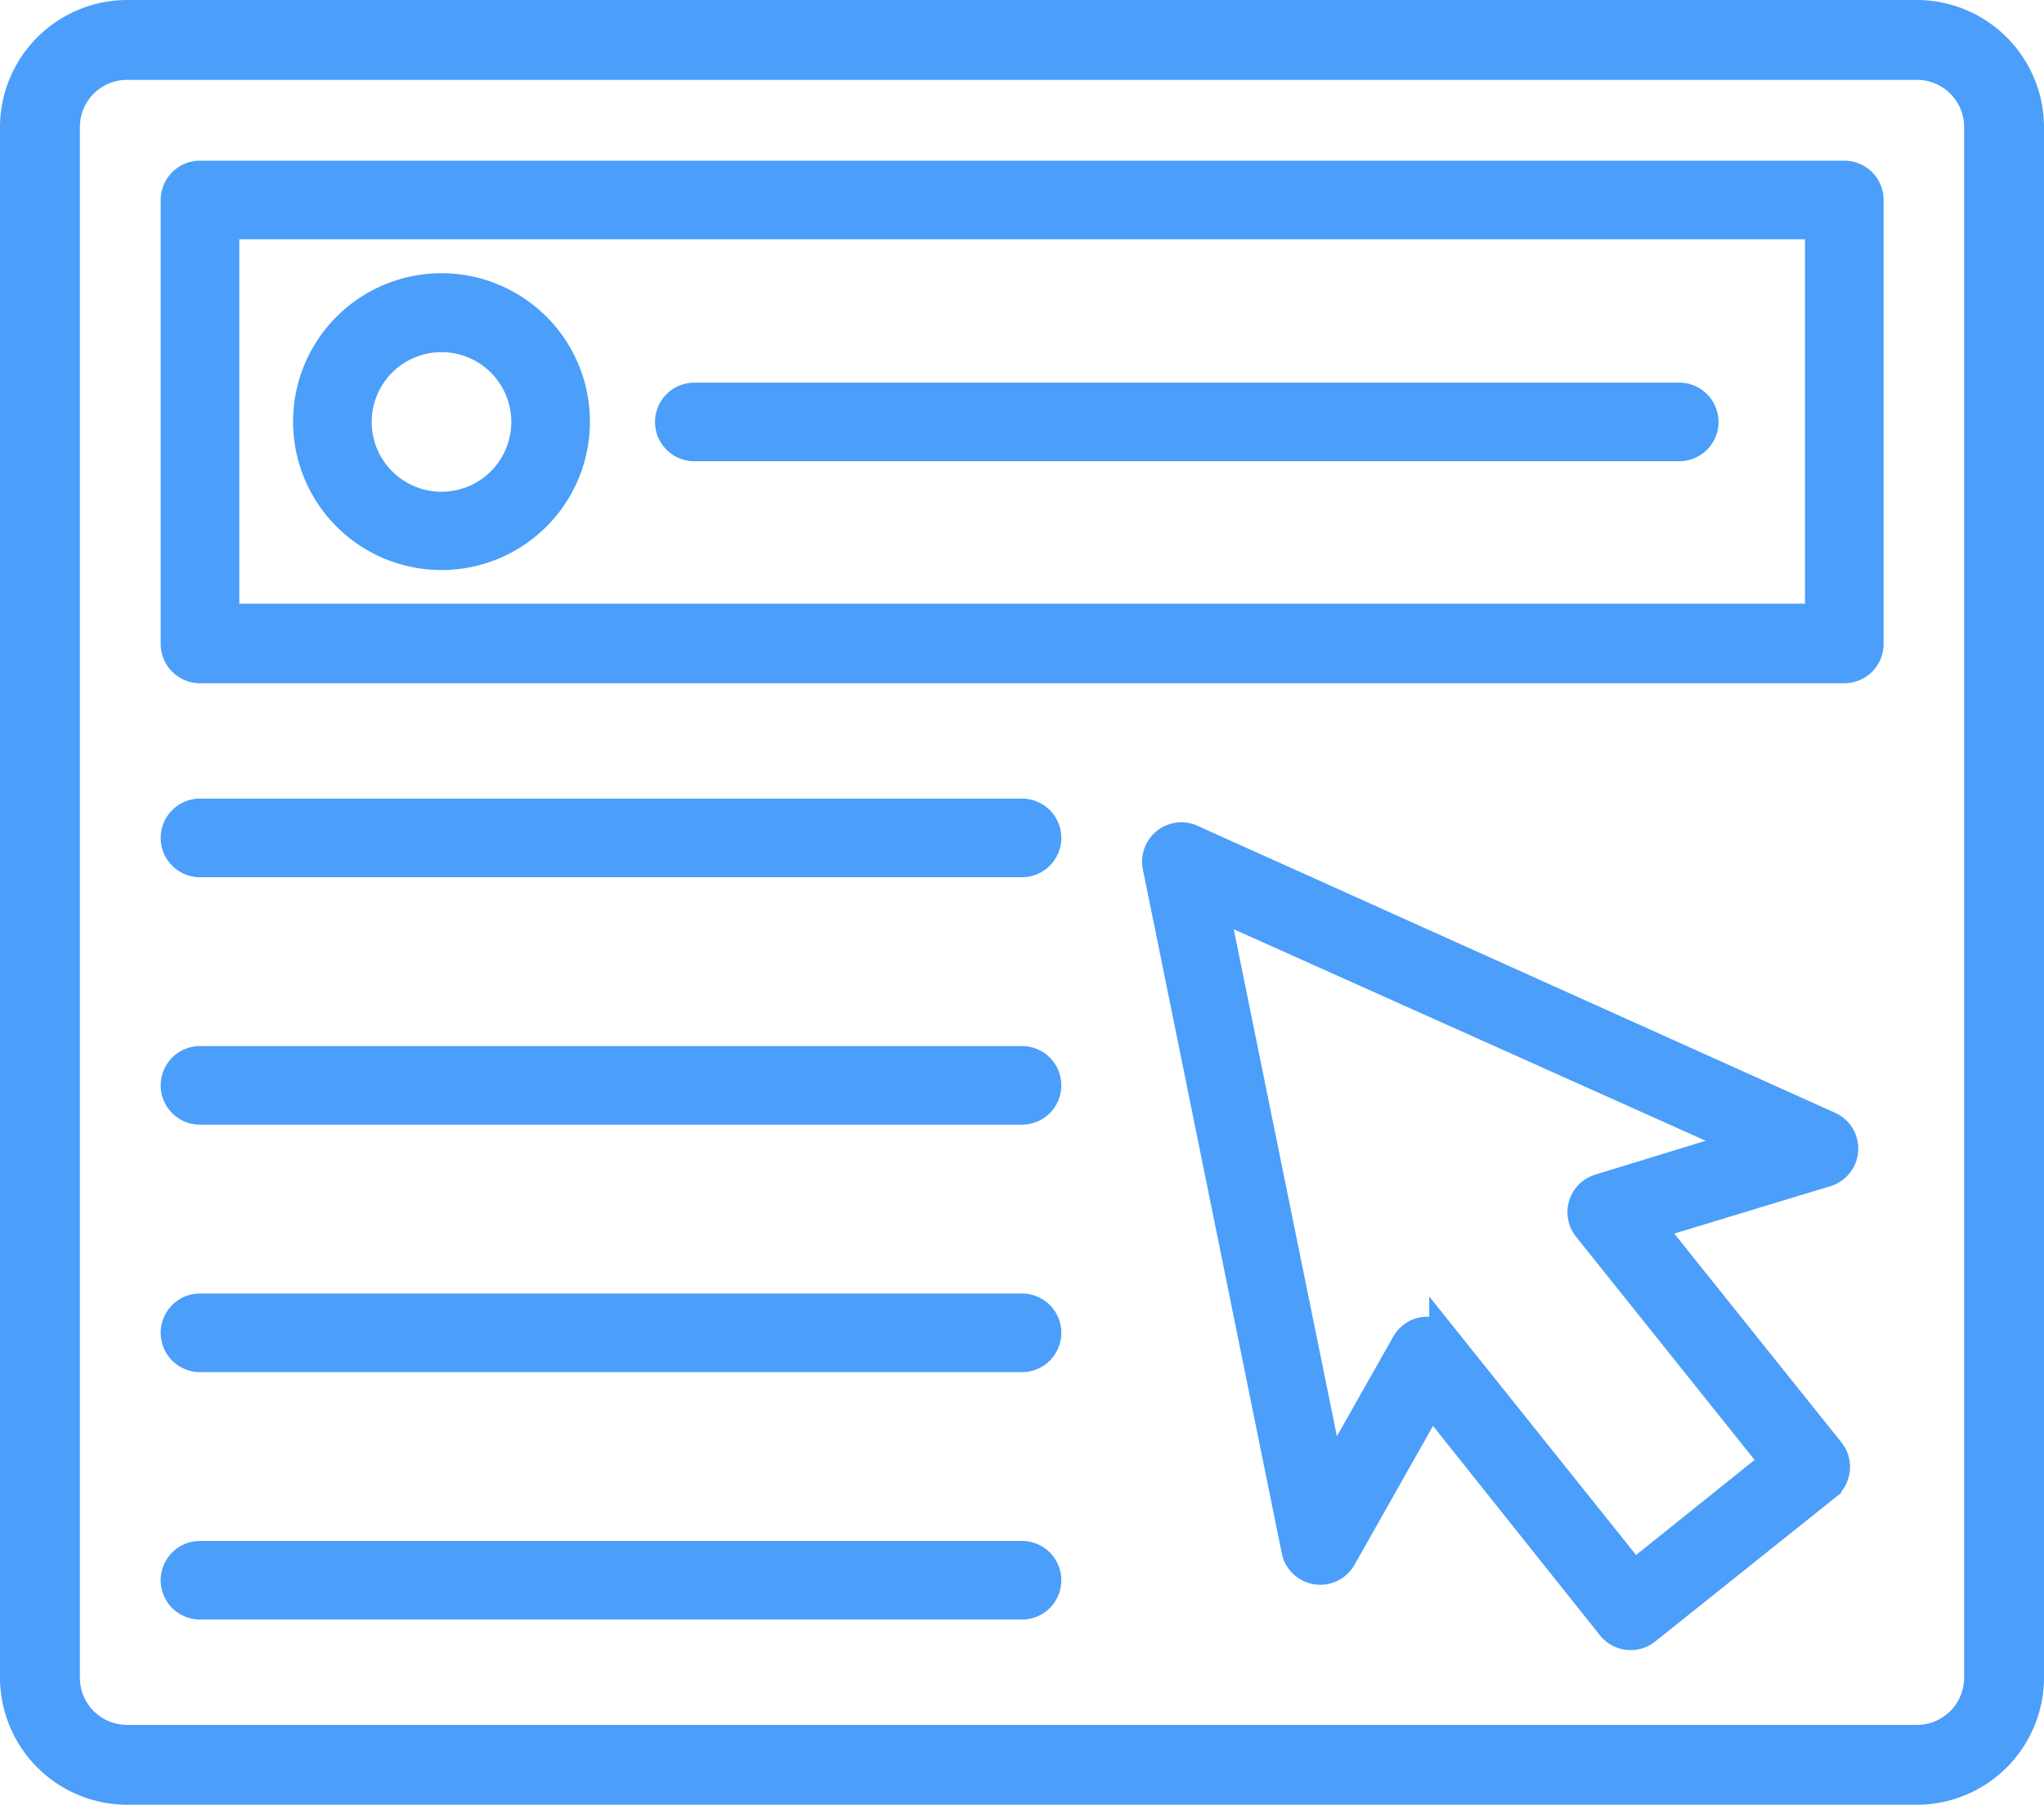
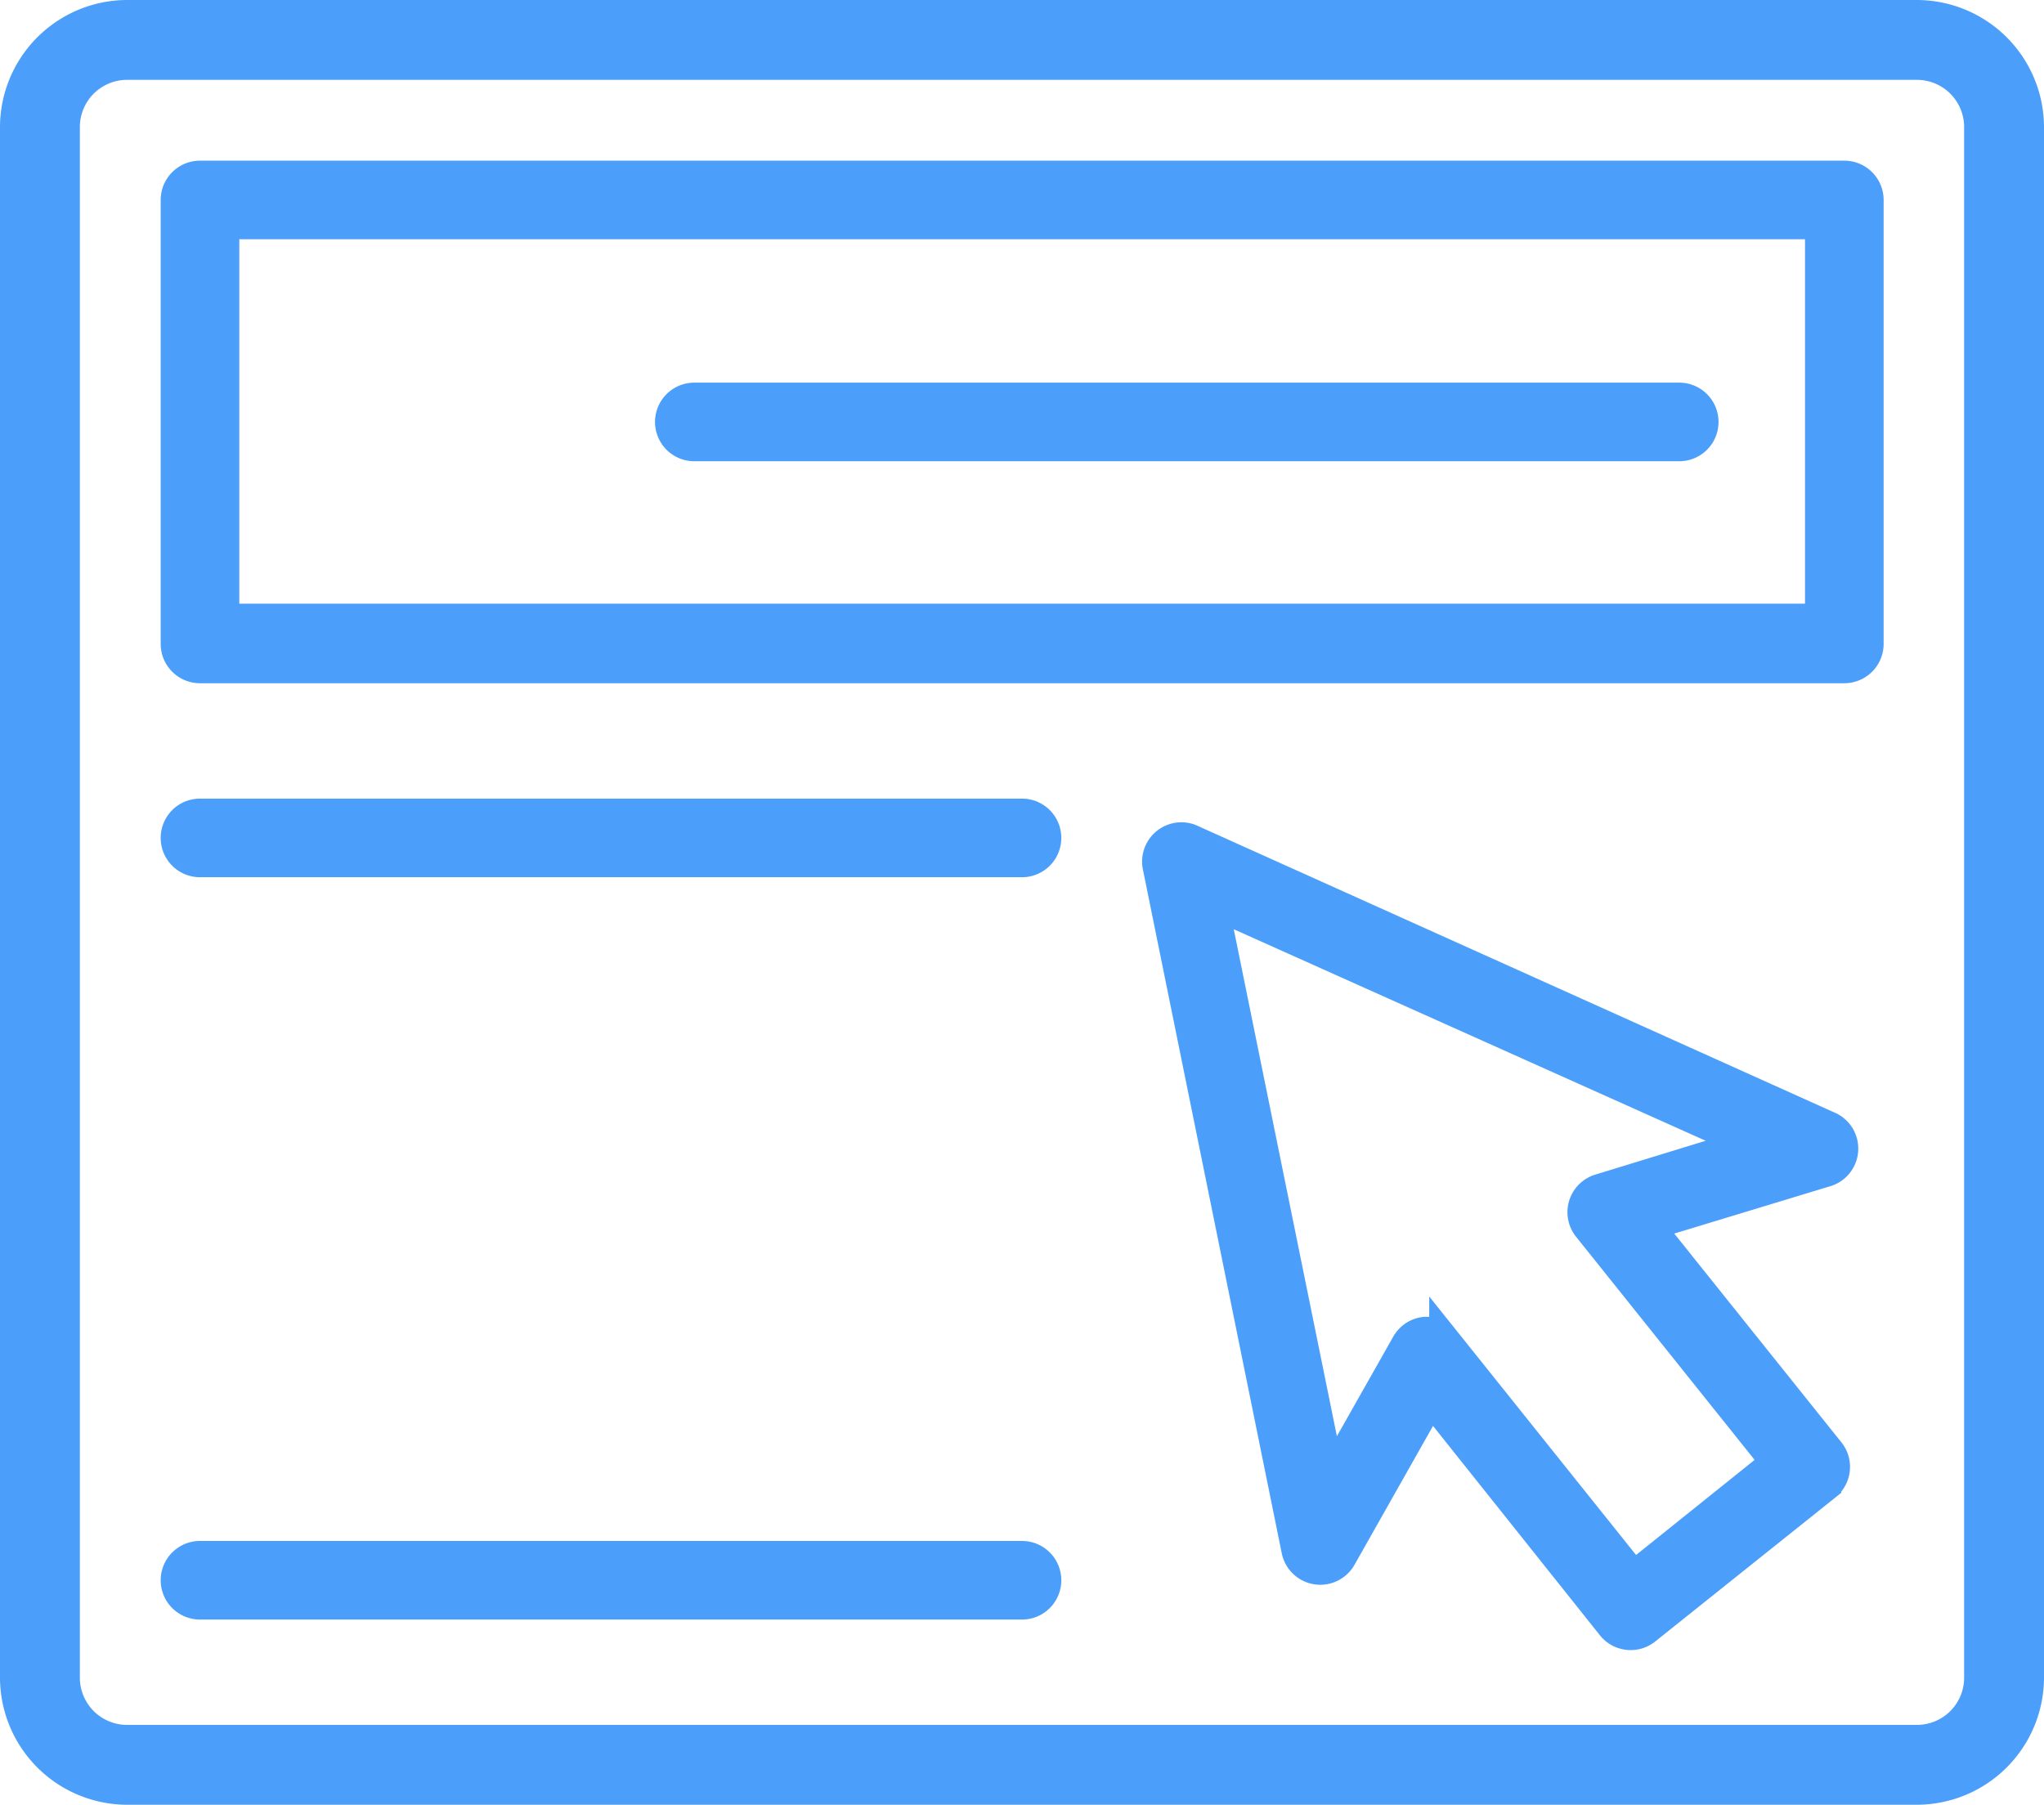
<svg xmlns="http://www.w3.org/2000/svg" id="Capa_1" data-name="Capa 1" width="65" height="57.4" viewBox="0 0 65 57.4">
  <defs>
    <style>.cls-1{fill:#4b9efa;stroke:#4b9efa;stroke-miterlimit:10;}</style>
  </defs>
  <title>banner</title>
  <path class="cls-1" d="M58.61,40.13L38.33,31a0.75,0.75,0,0,0-1,.83l4.42,21.77a0.75,0.75,0,0,0,1.39.22L46,48.76,51.77,56a0.75,0.75,0,0,0,1.05.12l5.73-4.58a0.75,0.75,0,0,0,.12-1.05l-5.78-7.22,5.63-1.71A0.75,0.75,0,0,0,58.61,40.13Zm-7.21,2A0.75,0.75,0,0,0,51,43.31l6,7.5-4.55,3.65-6-7.5a0.75,0.75,0,0,0-.58-0.28H45.83a0.75,0.75,0,0,0-.59.38l-2.45,4.33L39.05,33l17.11,7.67Z" transform="translate(-0.5 -4.3)" />
  <path class="cls-1" d="M61.46,4.8H4.54A3.55,3.55,0,0,0,1,8.34V57.66A3.55,3.55,0,0,0,4.54,61.2H61.46A3.55,3.55,0,0,0,65,57.66V8.34A3.55,3.55,0,0,0,61.46,4.8Zm2,52.86a2,2,0,0,1-2,2H4.54a2,2,0,0,1-2-2V8.34a2,2,0,0,1,2-2H61.46a2,2,0,0,1,2,2V57.66h0Z" transform="translate(-0.5 -4.3)" />
-   <path class="cls-1" d="M14.54,21.93a4.22,4.22,0,1,0-4.22-4.21A4.22,4.22,0,0,0,14.54,21.93Zm0-6.93a2.72,2.72,0,1,1-2.72,2.72A2.72,2.72,0,0,1,14.54,15Z" transform="translate(-0.5 -4.3)" />
  <path class="cls-1" d="M59.15,9.91H6.86a0.75,0.75,0,0,0-.75.75V24.78a0.75,0.75,0,0,0,.75.75H59.15a0.75,0.75,0,0,0,.75-0.75V10.66A0.75,0.75,0,0,0,59.15,9.91ZM58.4,24H7.61V11.41H58.4V24h0Z" transform="translate(-0.5 -4.3)" />
  <path class="cls-1" d="M33,30.2H6.86a0.75,0.75,0,0,0,0,1.5H33A0.75,0.75,0,0,0,33,30.2Z" transform="translate(-0.5 -4.3)" />
-   <path class="cls-1" d="M33,38.07H6.86a0.75,0.75,0,1,0,0,1.5H33A0.75,0.75,0,0,0,33,38.07Z" transform="translate(-0.5 -4.3)" />
-   <path class="cls-1" d="M33,45.94H6.86a0.75,0.75,0,0,0,0,1.5H33A0.75,0.75,0,0,0,33,45.94Z" transform="translate(-0.5 -4.3)" />
  <path class="cls-1" d="M33,53.81H6.86a0.75,0.75,0,0,0,0,1.5H33A0.75,0.75,0,0,0,33,53.81Z" transform="translate(-0.5 -4.3)" />
  <path class="cls-1" d="M22.58,18.47H53.9a0.75,0.75,0,0,0,0-1.5H22.58A0.75,0.75,0,0,0,22.58,18.47Z" transform="translate(-0.5 -4.3)" />
</svg>